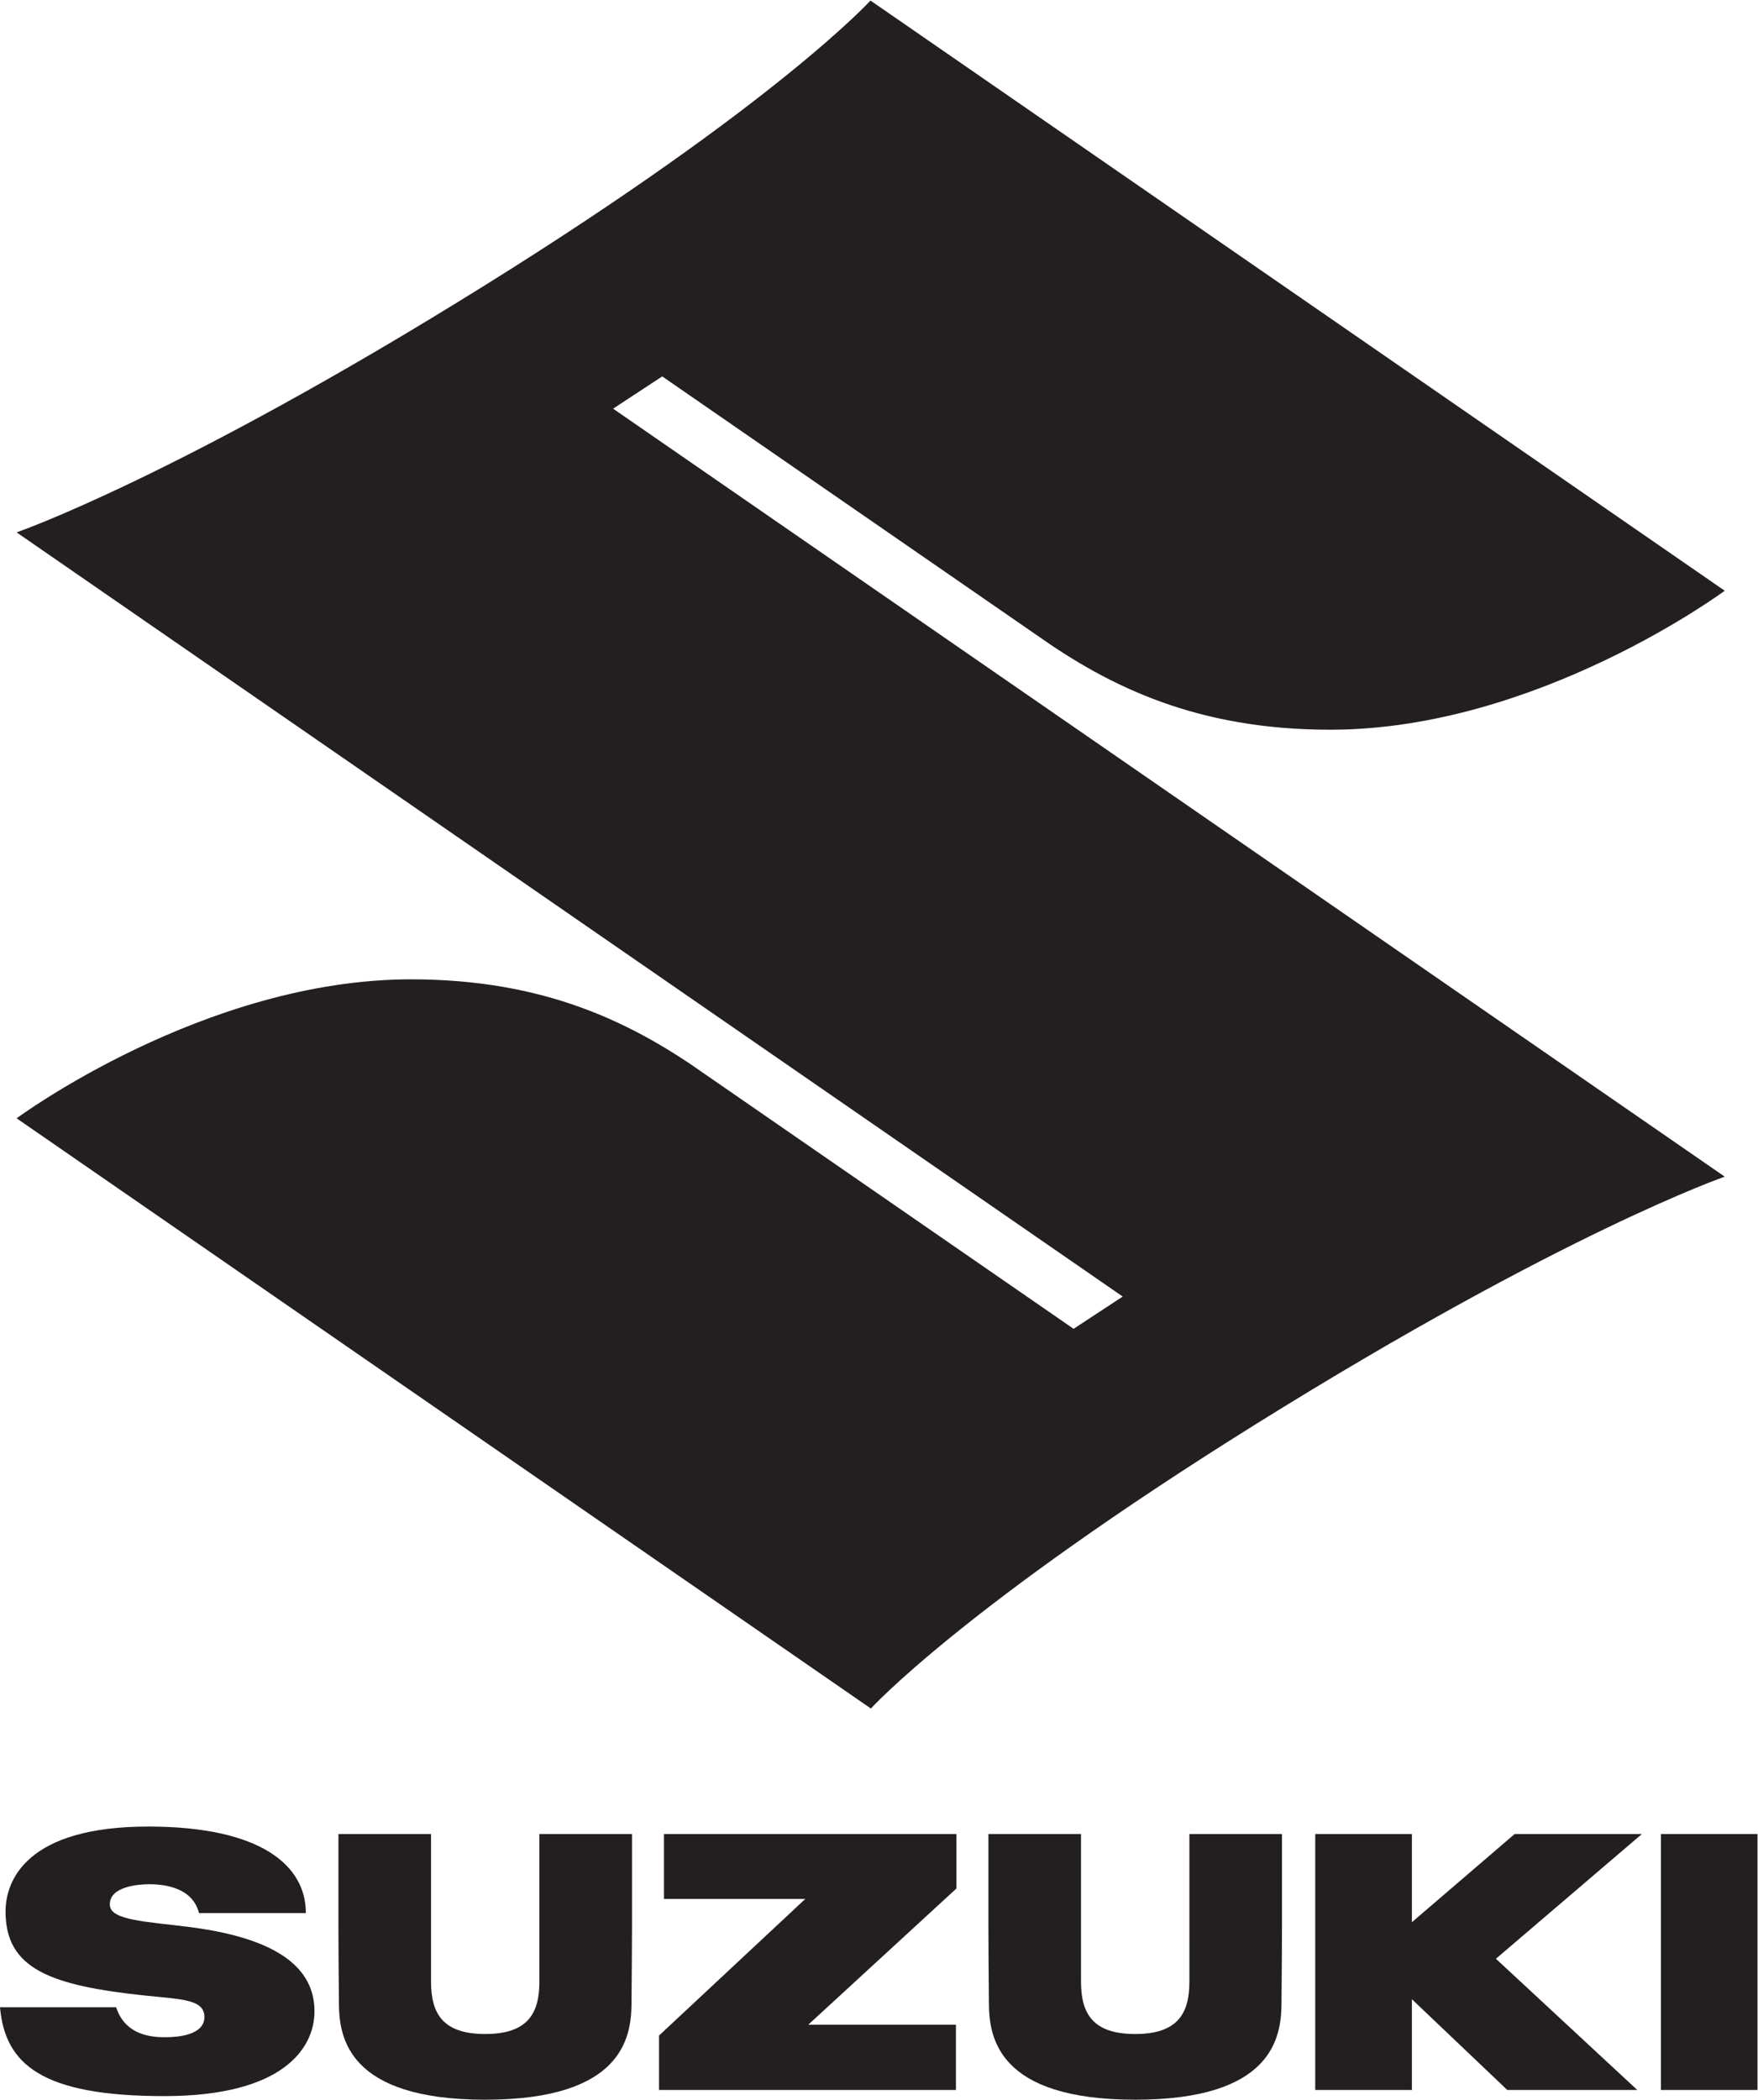
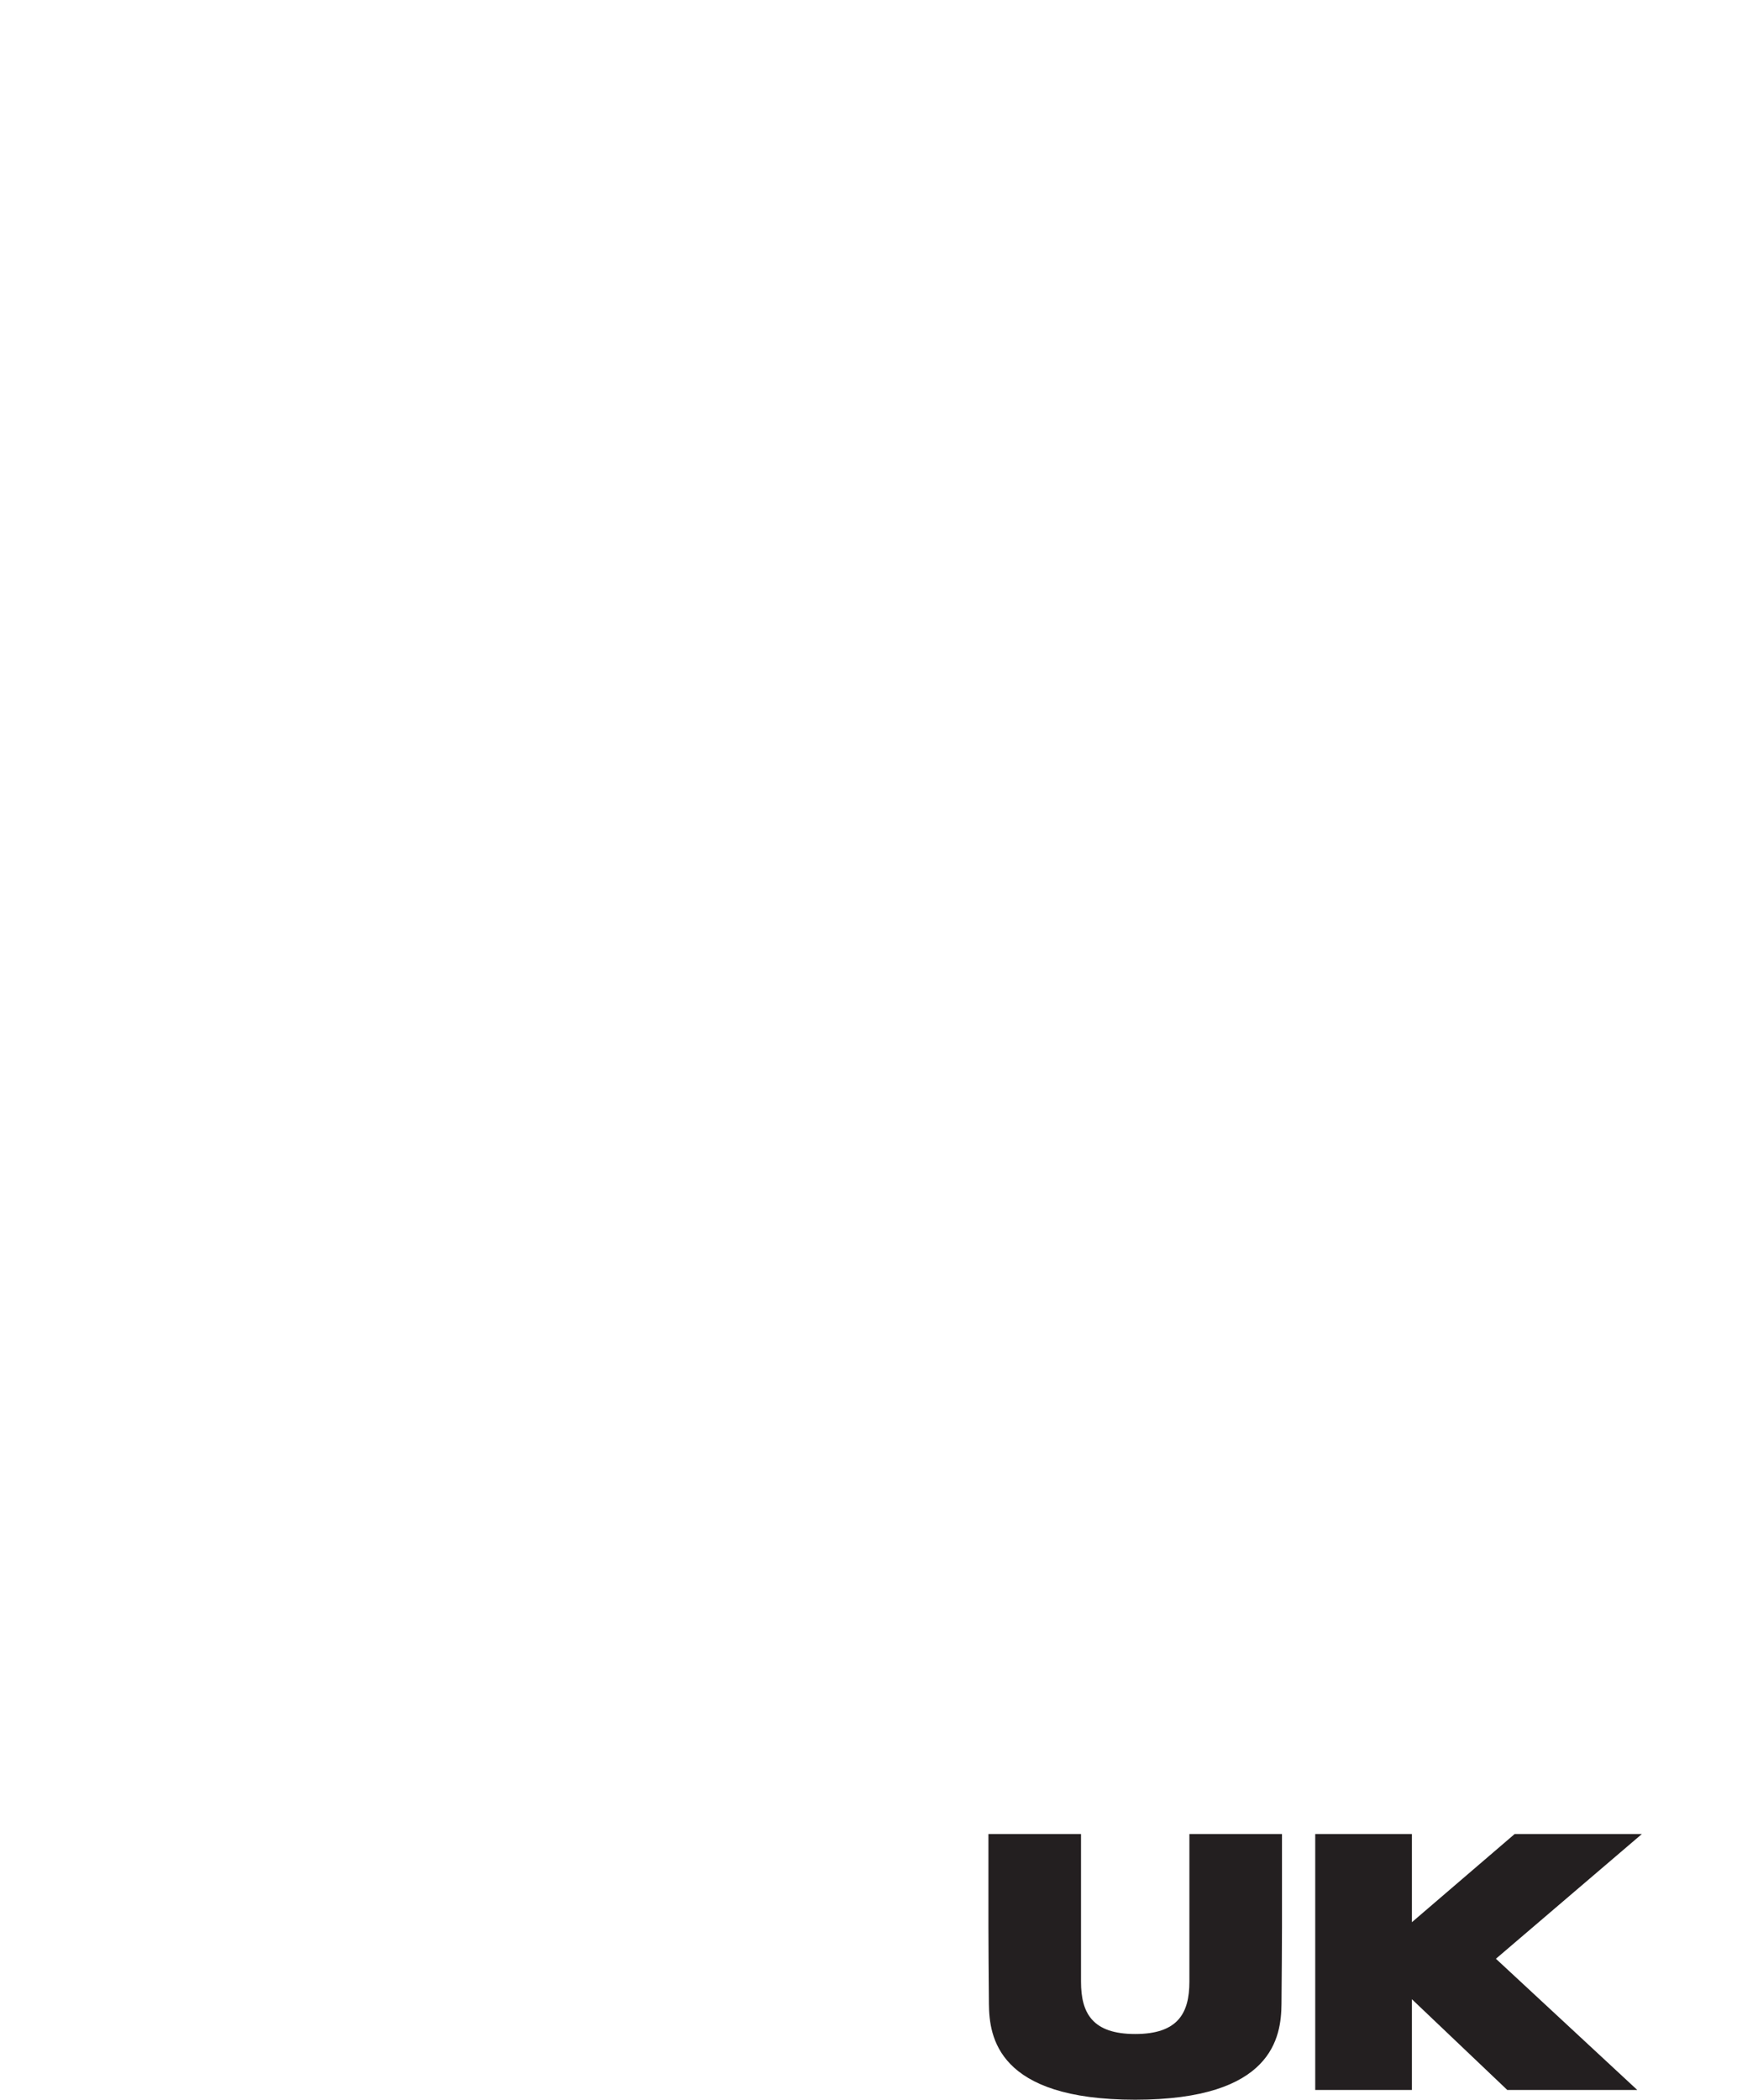
<svg xmlns="http://www.w3.org/2000/svg" version="1.1" viewBox="0 0 410.88 490.69" xml:space="preserve">
  <g transform="matrix(1.333 0 0 -1.333 0 490.69)">
    <g transform="scale(.1)" fill="#231f20">
-       <path d="m1161.1 3021.2 656.4-453.43c128.95-91.11 281.91-165.99 514.97-165.99 362.78 0 691.57 243.66 691.57 243.66l-1497.8 1034.7s-163.41-179.77-676.28-499.36c-538.48-335.57-820.85-433.02-820.85-433.02l1939.4-1339.7-86.13-56.56-646.67 446.73c-128.95 91.1-281.9 165.96-514.99 165.96-362.76 0-691.57-243.66-691.57-243.66l1497.8-1034.7s163.45 179.79 676.3 499.37c538.47 335.57 820.84 433.03 820.84 433.03l-1949.1 1346.4 86.12 56.57" />
-       <path d="m333.03 302.65c-73.347 9.5-138.72 11.372-140.36 38.063-2.231 33.578 51.328 37.07 68.789 37.07 29.16 0 76.426-6.691 87.449-50.621h187.38c0 84.43-80.055 151.2-274.15 151.74-215.84 0.614-252.41-94.757-252.41-148.88 0-100.28 77.746-129.91 246.29-147.58 62.547-6.57 102.36-6.3 102.36-37.543 0-31.976-47.575-35.296-67.571-35.296-18.281 0-70.273-0.09-87.207 52.519h-203.61c8.844-98.57 70.992-156.37 290.53-155.76 206.75 0.602 260.86 84.441 260.86 148.55 0 62.11-42.442 125.24-218.36 147.74" />
-       <path d="m1164.2 351.95h247.66l-256.31-239.41v-95.437h520.5v114.35h-258.96l259.8 238.83v95.52h-512.69v-113.85" />
-       <path d="m2912.2 465.8v-448.7h169.32v448.7h-169.32" />
      <path d="m2655.7 465.8-180.15-154.59v154.59h-169.5v-448.7h169.5v159.07l167.23-159.07h227.91l-247.84 230.02 255.92 218.68h-223.07" />
-       <path d="m945.74 277.61v-70.679c0-55.141-20.004-91.739-95-91.739s-95 36.598-95 91.739v70.679 188.19h-162.36v-163.46c0-21.559 0.461-93.949 0.863-134.45 0.594-57.719 14.813-167.89 256.5-167.89 241.68 0 255.9 110.17 256.49 167.89 0.41 40.5 0.87 112.89 0.87 134.45v163.46h-162.36v-188.19" />
      <path d="m2085.4 277.61v-70.679c0-55.141-20.01-91.739-95.01-91.739-74.99 0-95.01 36.598-95.01 91.739v70.679 188.19h-162.34v-163.46c0-21.559 0.45-93.949 0.86-134.45 0.59-57.719 14.81-167.89 256.49-167.89 241.69 0 255.9 110.17 256.5 167.89 0.41 40.5 0.86 112.89 0.86 134.45v163.46h-162.35v-188.19" />
    </g>
  </g>
</svg>